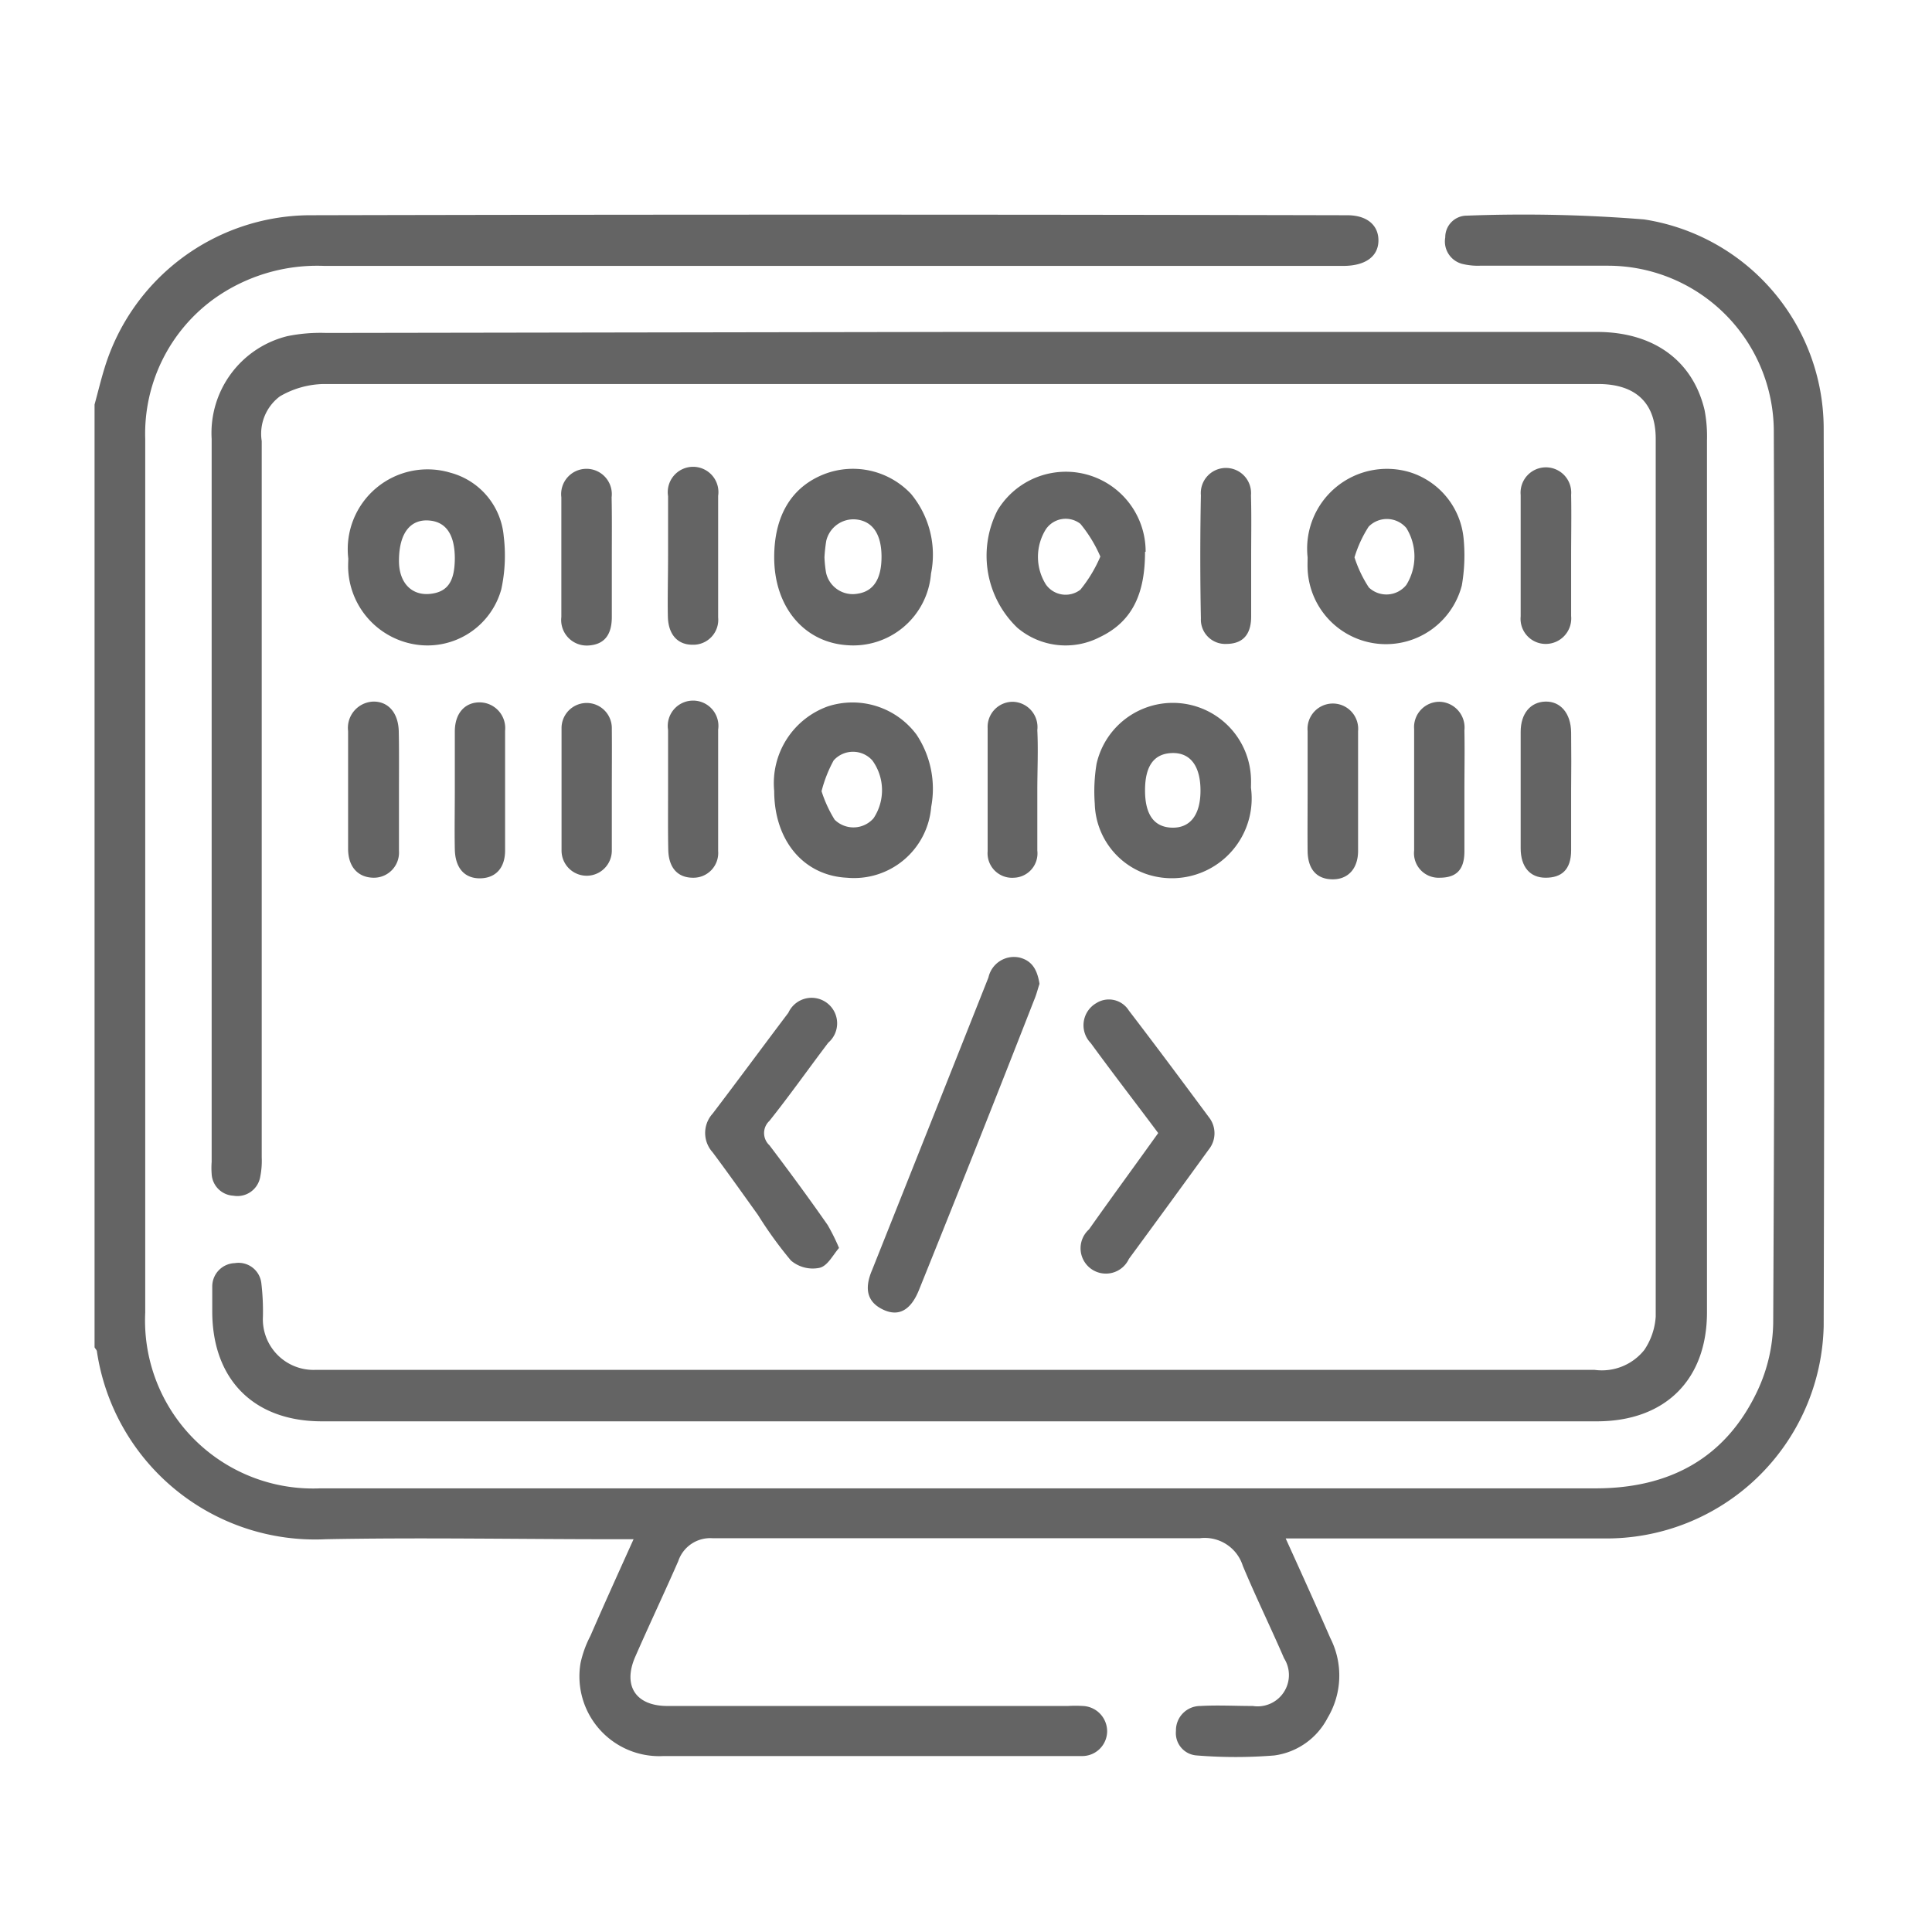
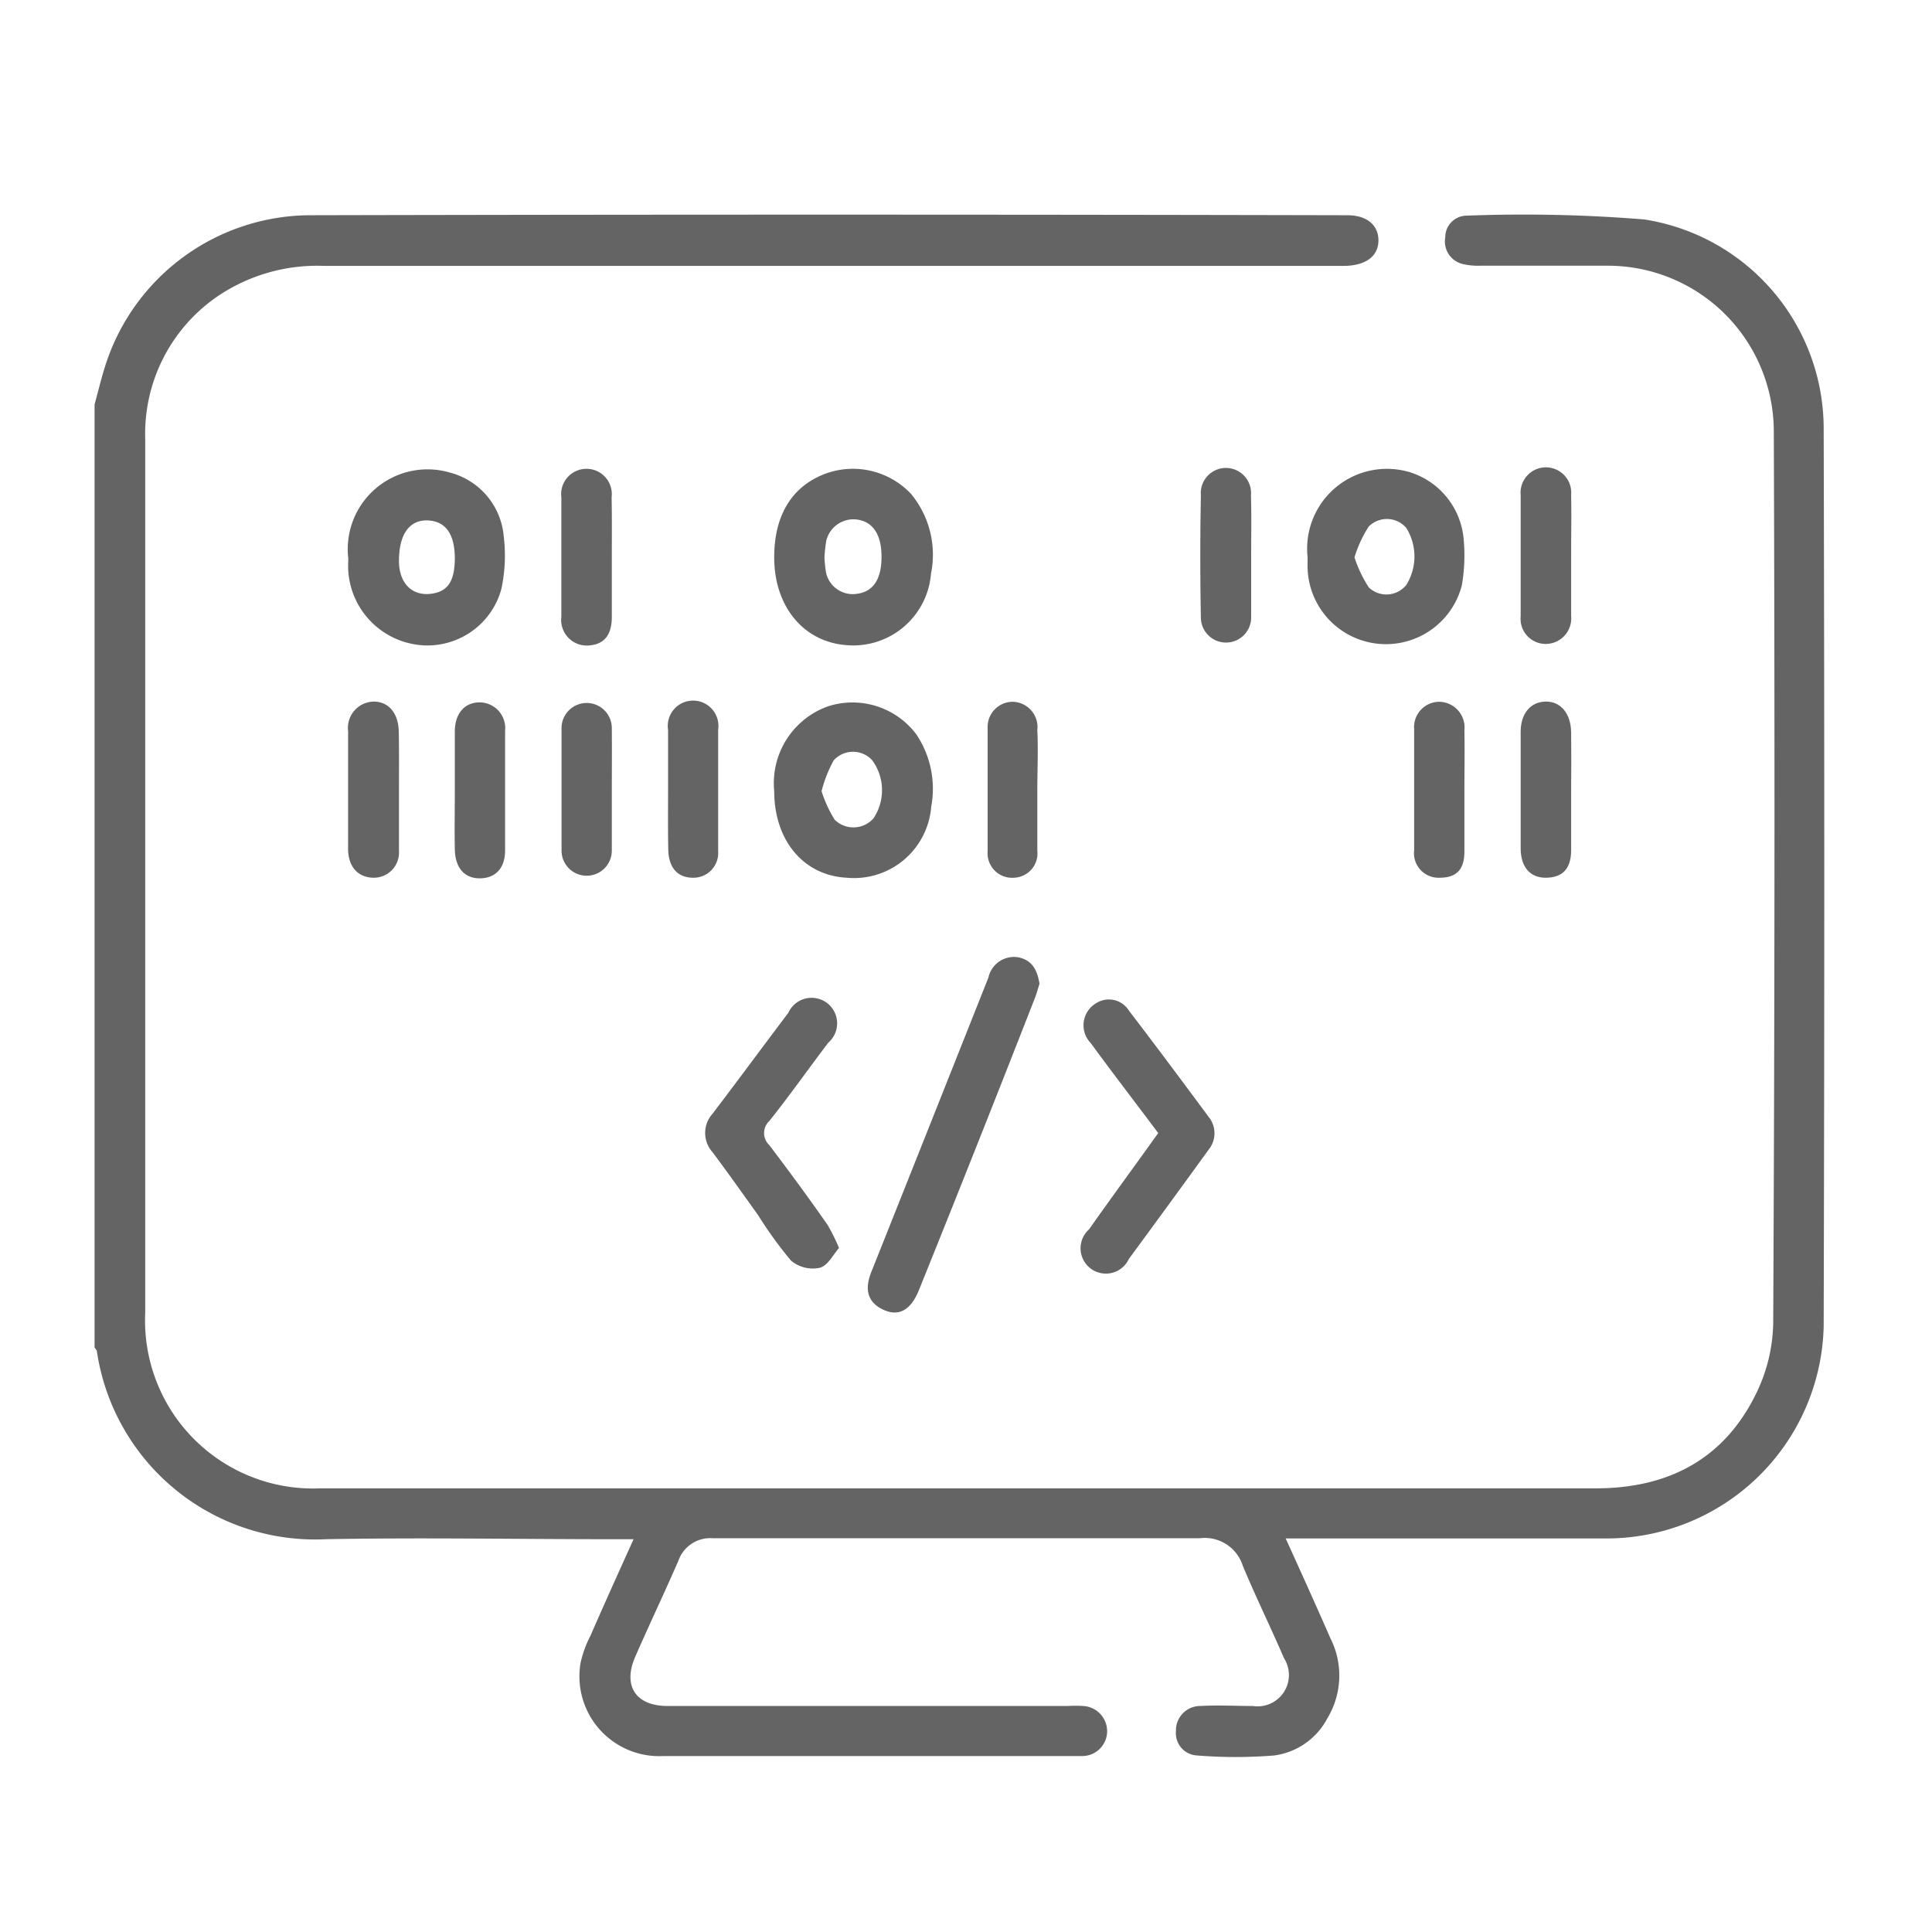
<svg xmlns="http://www.w3.org/2000/svg" viewBox="0 0 96.85 96.85" fill="rgb(100, 100, 100)" style="color: rgb(100, 100, 100);">
  <g id="Layer_2" data-name="Layer 2">
    <path d="M4.74,20.28c.17-.62.32-1.25.51-1.86a10.82,10.82,0,0,1,10.21-7.63q26-.06,52.08,0c1,0,1.57.51,1.56,1.28s-.63,1.26-1.77,1.26q-25.53,0-51.06,0A8.89,8.89,0,0,0,10.7,15a8.35,8.35,0,0,0-3.42,7q0,15,0,30v13.8a8.42,8.42,0,0,0,8.77,8.81c3.28,0,6.55,0,9.83,0q27.06,0,54.11,0c3.7,0,6.52-1.51,8.11-4.89a8.31,8.31,0,0,0,.79-3.42Q89,44,88.92,21.64a8.32,8.32,0,0,0-8.3-8.32c-2.14,0-4.29,0-6.44,0a3.25,3.25,0,0,1-.83-.08,1.16,1.16,0,0,1-.9-1.34,1.08,1.08,0,0,1,1.09-1.09,75,75,0,0,1,8.88.19,10.62,10.62,0,0,1,9,10.42q.06,22.53,0,45.06A10.89,10.89,0,0,1,80.33,77.12c-4.91,0-9.82,0-14.74,0H64.45c.79,1.74,1.52,3.35,2.24,5a4.14,4.14,0,0,1-.14,4A3.54,3.54,0,0,1,63.88,88,24.07,24.07,0,0,1,60,88a1.12,1.12,0,0,1-1.05-1.23,1.22,1.22,0,0,1,1.23-1.25c.87-.05,1.75,0,2.62,0a1.57,1.57,0,0,0,1.57-2.39c-.67-1.55-1.42-3.08-2.07-4.64a2,2,0,0,0-2.15-1.38c-7.15,0-14.29,0-21.43,0h-3A1.69,1.69,0,0,0,34,78.26c-.7,1.6-1.45,3.18-2.15,4.78-.64,1.45,0,2.48,1.61,2.48q10,0,20.07,0a6.43,6.43,0,0,1,.76,0,1.27,1.27,0,0,1,1.21,1.28,1.25,1.25,0,0,1-1.25,1.23c-.59,0-1.19,0-1.78,0-6.41,0-12.81,0-19.22,0a4,4,0,0,1-4.15-4.65A5.37,5.37,0,0,1,29.6,82c.68-1.57,1.39-3.13,2.16-4.84H30.65c-4.77,0-9.55-.09-14.31,0A11.06,11.06,0,0,1,4.86,67.76c0-.08-.08-.14-.12-.22Z" />
-     <path d="M48.13,16.64H80.05c2.84,0,4.81,1.43,5.4,3.92a7,7,0,0,1,.12,1.51q0,21.86,0,43.71c0,3.39-2.1,5.47-5.52,5.47H16.13c-3.4,0-5.48-2.09-5.49-5.49,0-.43,0-.85,0-1.27a1.17,1.17,0,0,1,1.13-1.17,1.15,1.15,0,0,1,1.33,1A11.88,11.88,0,0,1,13.18,66a2.54,2.54,0,0,0,2.65,2.67h.68q31.71,0,63.42,0a2.72,2.72,0,0,0,2.5-1A3.37,3.37,0,0,0,83,66q0-22,0-44c0-1.8-1-2.75-2.89-2.75q-11.43,0-22.87,0-20.49,0-41,0a4.51,4.51,0,0,0-2.21.62,2.34,2.34,0,0,0-.91,2.24q0,9.83,0,19.65,0,8.13,0,16.26a4.1,4.1,0,0,1-.08,1,1.16,1.16,0,0,1-1.34.92,1.15,1.15,0,0,1-1.09-1.1,3.92,3.92,0,0,1,0-.59q0-18.14,0-36.25a5,5,0,0,1,3.8-5.15,8.3,8.3,0,0,1,1.93-.16Z" />
-     <path d="M57.4,27.66c0,2.07-.61,3.49-2.27,4.28A3.74,3.74,0,0,1,51,31.47a5,5,0,0,1-1-5.88,4,4,0,0,1,7.43,2.07Zm-2.24.24a6.83,6.83,0,0,0-1-1.64,1.2,1.2,0,0,0-1.73.27,2.61,2.61,0,0,0,0,2.77,1.21,1.21,0,0,0,1.73.26A7,7,0,0,0,55.16,27.9Z" />
    <path d="M38.81,27.94c0-2.09.87-3.54,2.53-4.18a4,4,0,0,1,4.33,1,4.78,4.78,0,0,1,1,4,3.91,3.91,0,0,1-4.24,3.58C40.29,32.18,38.81,30.41,38.81,27.94Zm2.52,0a6.07,6.07,0,0,0,.08.77A1.37,1.37,0,0,0,43,29.76c.79-.12,1.19-.74,1.19-1.85s-.43-1.78-1.27-1.87a1.4,1.4,0,0,0-1.5,1.07A7.84,7.84,0,0,0,41.33,27.93Z" />
    <path d="M38.81,39.65a4.09,4.09,0,0,1,2.69-4.24,4,4,0,0,1,4.44,1.41,4.9,4.9,0,0,1,.74,3.63A3.88,3.88,0,0,1,42.45,44C40.28,43.89,38.81,42.13,38.81,39.65Zm2.37,0a6.39,6.39,0,0,0,.66,1.44,1.34,1.34,0,0,0,1.95-.07,2.54,2.54,0,0,0-.06-2.9,1.3,1.3,0,0,0-1.94,0A6.61,6.61,0,0,0,41.18,39.68Z" />
    <path d="M17.46,28a4,4,0,0,1,5.13-4.3,3.62,3.62,0,0,1,2.66,3.17,8,8,0,0,1-.12,2.67,3.84,3.84,0,0,1-4.29,2.77,4,4,0,0,1-3.38-3.67C17.44,28.38,17.46,28.12,17.46,28Zm5.34,0c0-1.2-.44-1.86-1.33-1.91S20,26.71,20,28.12c0,1.1.64,1.75,1.57,1.65S22.79,29.07,22.8,28Z" />
-     <path d="M62.71,39.49a4,4,0,0,1-5.26,4.32,3.84,3.84,0,0,1-2.57-3.52,8.51,8.51,0,0,1,.09-2,3.92,3.92,0,0,1,7.74.7C62.72,39.19,62.71,39.42,62.71,39.49Zm-2.53.14c0-1.23-.51-1.91-1.43-1.88s-1.35.67-1.35,1.87.44,1.84,1.34,1.87S60.18,40.88,60.18,39.63Z" />
    <path d="M65.55,27.94a4,4,0,0,1,5.12-4.27A3.86,3.86,0,0,1,73.37,27a8.79,8.79,0,0,1-.09,2.35,3.93,3.93,0,0,1-7.73-.82C65.54,28.33,65.55,28.1,65.55,27.94Zm2.35,0a6.23,6.23,0,0,0,.72,1.51,1.28,1.28,0,0,0,1.88-.13,2.71,2.71,0,0,0,0-2.85,1.28,1.28,0,0,0-1.89-.07A6.11,6.11,0,0,0,67.9,27.94Z" />
    <path d="M52.11,49.32c-.08.23-.15.53-.27.81Q49,57.4,46.07,64.66c-.4,1-1,1.36-1.78,1s-1-1-.57-2Q46.63,56.36,49.55,49a1.31,1.31,0,0,1,1.55-1C51.75,48.16,52,48.63,52.11,49.32Z" />
    <path d="M42.06,62.56c-.32.37-.58.92-1,1a1.69,1.69,0,0,1-1.41-.37A20.35,20.35,0,0,1,38,60.91c-.76-1.06-1.51-2.12-2.28-3.15a1.44,1.44,0,0,1,0-1.93c1.28-1.68,2.53-3.38,3.8-5.06a1.28,1.28,0,1,1,2,1.5c-1,1.32-1.93,2.64-2.95,3.92a.83.83,0,0,0,0,1.22c1,1.32,2,2.68,2.92,4A10,10,0,0,1,42.06,62.56Z" />
    <path d="M58.06,56.8c-1.15-1.54-2.28-3-3.38-4.51a1.28,1.28,0,0,1,.27-2,1.18,1.18,0,0,1,1.64.37c1.35,1.76,2.68,3.55,4,5.33a1.3,1.3,0,0,1,0,1.64q-2,2.76-4,5.48a1.27,1.27,0,1,1-2-1.48C55.74,60,56.88,58.45,58.06,56.8Z" />
-     <path d="M62.72,27.9c0,1,0,2,0,3s-.5,1.38-1.26,1.38A1.22,1.22,0,0,1,60.2,31q-.06-3.09,0-6.17a1.26,1.26,0,1,1,2.51,0C62.74,25.87,62.72,26.88,62.72,27.9Z" />
+     <path d="M62.72,27.9c0,1,0,2,0,3A1.22,1.22,0,0,1,60.2,31q-.06-3.09,0-6.17a1.26,1.26,0,1,1,2.51,0C62.74,25.87,62.72,26.88,62.72,27.9Z" />
    <path d="M52,39.64c0,1,0,2,0,3A1.22,1.22,0,0,1,50.83,44a1.23,1.23,0,0,1-1.32-1.33c0-2.06,0-4.11,0-6.17a1.26,1.26,0,0,1,1.26-1.32A1.27,1.27,0,0,1,52,36.6C52.05,37.61,52,38.62,52,39.64Z" />
-     <path d="M33.49,27.87c0-1,0-2,0-3A1.27,1.27,0,1,1,36,24.86q0,3,0,6.09a1.25,1.25,0,0,1-1.29,1.37c-.75,0-1.21-.52-1.23-1.41S33.49,28.89,33.49,27.87Z" />
    <path d="M20,39.66c0,1,0,2,0,3A1.26,1.26,0,0,1,18.75,44c-.78,0-1.29-.52-1.3-1.43,0-2,0-4,0-5.92a1.32,1.32,0,0,1,1.28-1.48c.75,0,1.24.58,1.26,1.5S20,38.67,20,39.66Z" />
    <path d="M30.67,39.64c0,1,0,2,0,3a1.26,1.26,0,1,1-2.52,0c0-2.06,0-4.11,0-6.17a1.26,1.26,0,1,1,2.52.06C30.68,37.61,30.67,38.62,30.67,39.64Z" />
-     <path d="M65.55,39.65c0-1,0-2,0-3a1.27,1.27,0,1,1,2.53,0q0,3,0,6c0,.91-.52,1.45-1.31,1.43s-1.21-.53-1.22-1.42S65.55,40.64,65.55,39.65Z" />
    <path d="M78.76,39.62c0,1,0,2,0,3S78.26,44,77.48,44s-1.25-.54-1.25-1.48c0-1.95,0-3.89,0-5.83,0-.92.49-1.5,1.24-1.52s1.28.58,1.29,1.55S78.77,38.66,78.76,39.62Z" />
    <path d="M30.67,27.93c0,1,0,2,0,3s-.47,1.4-1.21,1.43a1.28,1.28,0,0,1-1.32-1.43q0-3,0-6a1.27,1.27,0,1,1,2.52,0C30.68,25.9,30.67,26.92,30.67,27.93Z" />
    <path d="M78.76,27.88c0,1,0,2,0,3a1.28,1.28,0,0,1-1.26,1.4,1.26,1.26,0,0,1-1.27-1.38q0-3,0-6.09a1.27,1.27,0,1,1,2.53,0C78.78,25.85,78.76,26.87,78.76,27.88Z" />
    <path d="M33.49,39.59c0-1,0-2,0-3A1.27,1.27,0,1,1,36,36.58c0,2,0,4.05,0,6.08A1.24,1.24,0,0,1,34.74,44c-.77,0-1.22-.5-1.24-1.4S33.49,40.61,33.49,39.59Z" />
    <path d="M73.41,39.68c0,1,0,2,0,3S72.93,44,72.16,44a1.23,1.23,0,0,1-1.27-1.37q0-3,0-6.08a1.27,1.27,0,0,1,1.29-1.37,1.29,1.29,0,0,1,1.23,1.43C73.43,37.65,73.41,38.66,73.41,39.68Z" />
    <path d="M22.8,39.62c0-1,0-2,0-2.95s.54-1.48,1.28-1.46a1.29,1.29,0,0,1,1.24,1.42c0,2,0,4,0,6,0,.9-.49,1.39-1.25,1.4s-1.25-.49-1.27-1.45S22.8,40.61,22.8,39.62Z" />
  </g>
</svg>